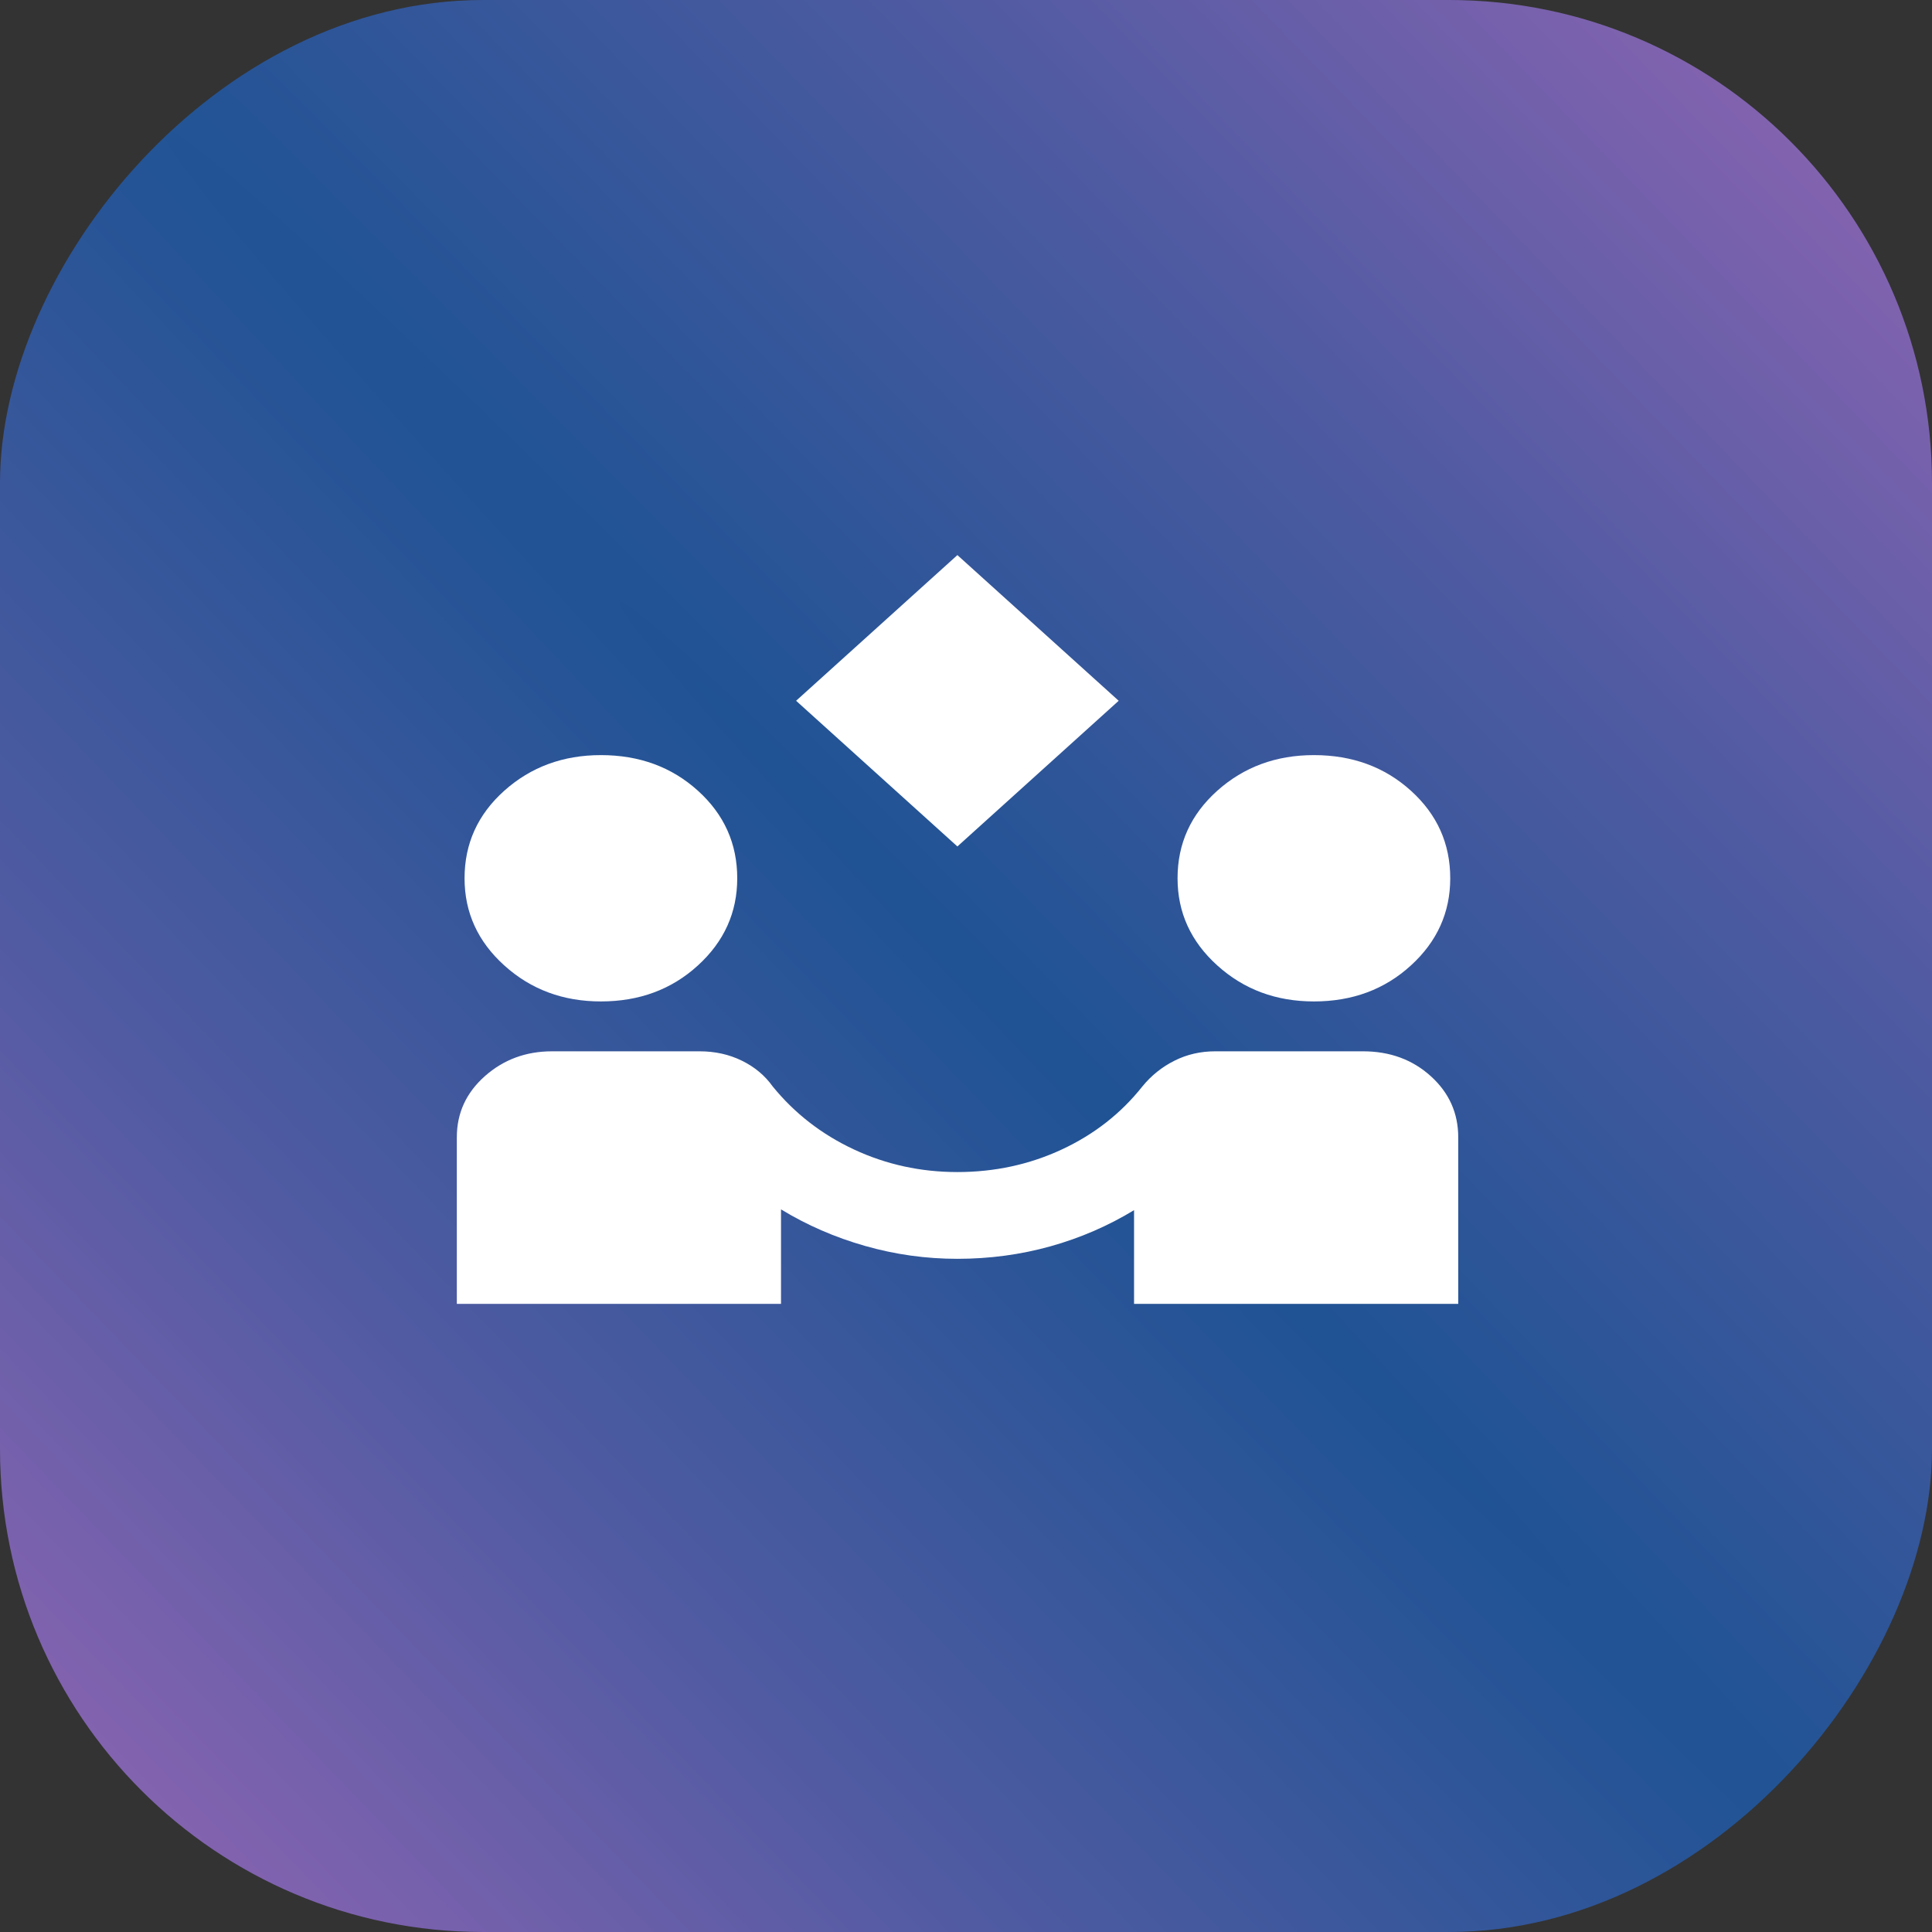
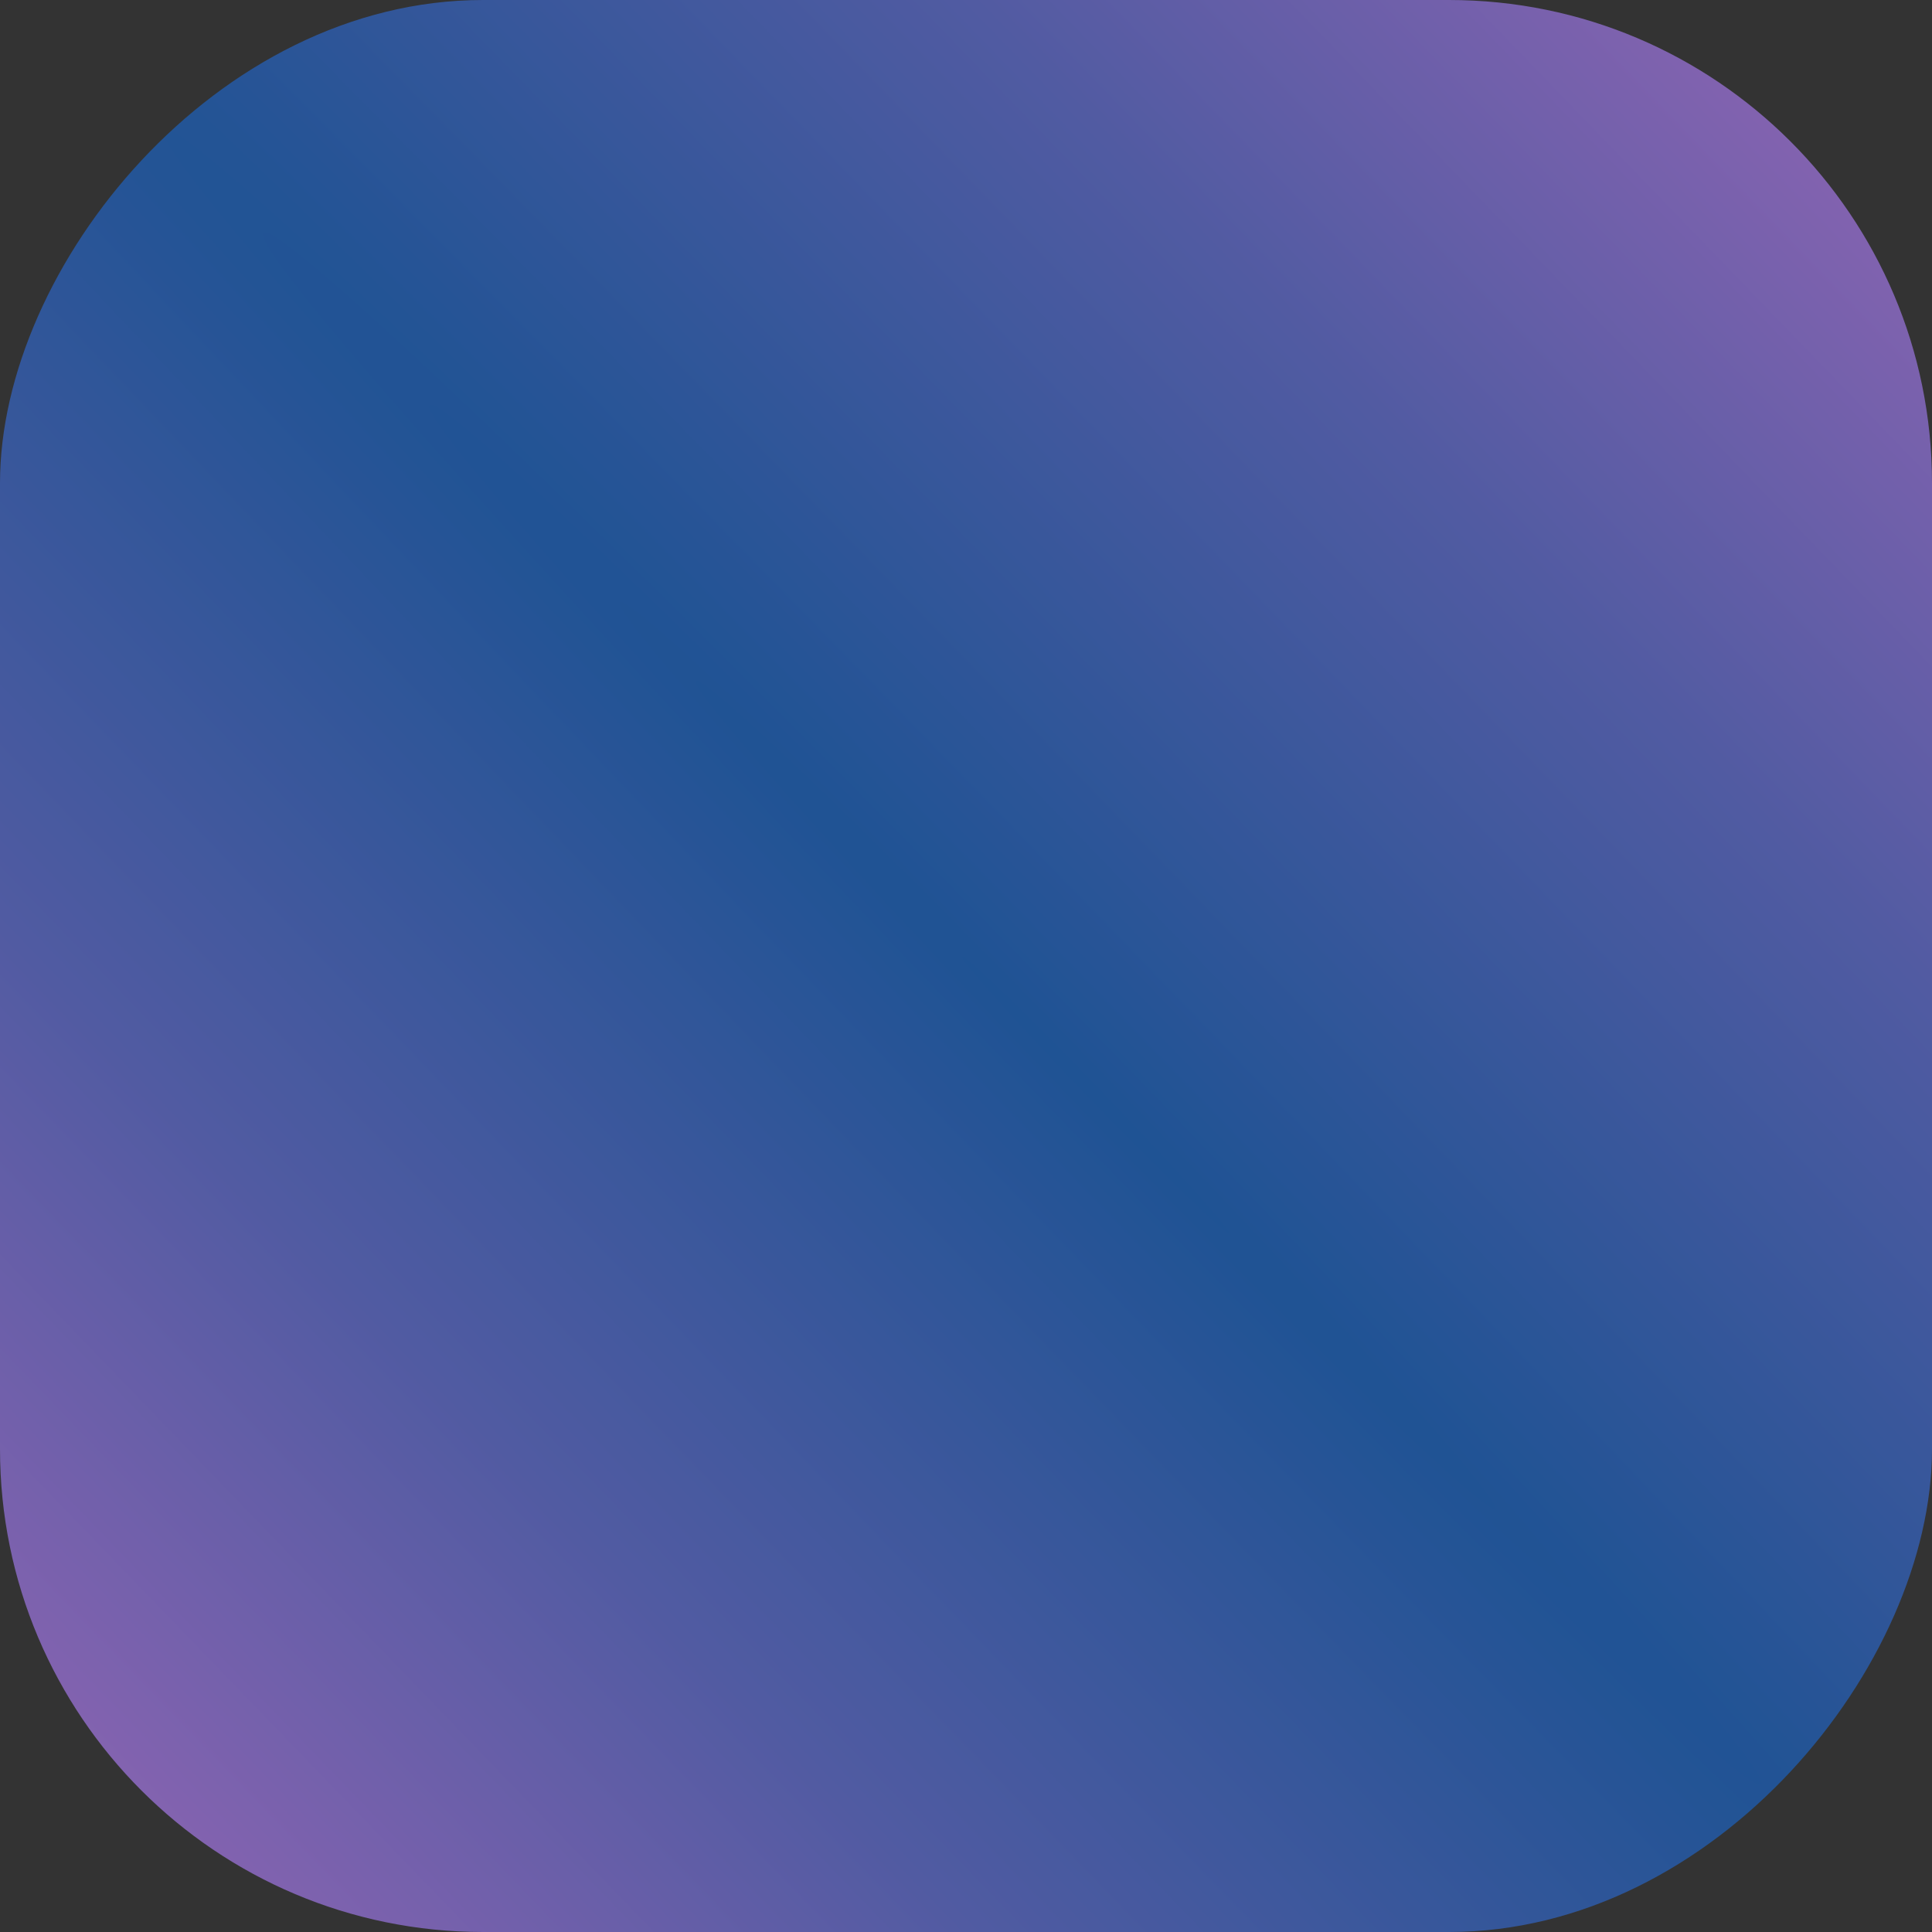
<svg xmlns="http://www.w3.org/2000/svg" width="64" height="64" viewBox="0 0 64 64" fill="none">
  <rect x="0" y="0" width="64" height="64" fill="#333333" stroke="none" />
  <rect width="64" height="64" rx="16" transform="matrix(-1 0 0 1 64 0)" fill="url(#paint0_diamond_559_1724)" />
  <mask id="mask0_559_1724" style="mask-type:alpha" maskUnits="userSpaceOnUse" x="14" y="16" width="36" height="32">
-     <rect x="14" y="16" width="35.429" height="32" fill="#D9D9D9" />
-   </mask>
+     </mask>
  <g mask="url(#mask0_559_1724)">
    <path d="M31.715 28.04L26.372 23.214L31.715 18.388L37.058 23.214L31.715 28.04ZM15.133 43.193V37.676C15.133 36.873 15.443 36.197 16.062 35.649C16.681 35.1 17.423 34.826 18.288 34.826H23.176C23.686 34.826 24.152 34.929 24.574 35.136C24.996 35.342 25.337 35.626 25.595 35.988C26.321 36.881 27.218 37.577 28.287 38.077C29.356 38.576 30.499 38.826 31.715 38.826C32.95 38.826 34.104 38.576 35.176 38.077C36.248 37.577 37.137 36.881 37.844 35.988C38.14 35.626 38.495 35.342 38.908 35.136C39.32 34.929 39.77 34.826 40.255 34.826H45.151C46.041 34.826 46.789 35.1 47.396 35.649C48.003 36.197 48.306 36.873 48.306 37.676V43.193H37.567V40.088C36.706 40.611 35.782 41.011 34.794 41.287C33.806 41.562 32.78 41.7 31.715 41.7C30.675 41.7 29.656 41.558 28.66 41.274C27.662 40.99 26.733 40.586 25.872 40.062V43.193H15.133ZM19.906 33.174C18.652 33.174 17.586 32.777 16.707 31.983C15.828 31.19 15.389 30.227 15.389 29.094C15.389 27.945 15.828 26.978 16.707 26.192C17.586 25.407 18.652 25.014 19.906 25.014C21.178 25.014 22.249 25.407 23.118 26.192C23.988 26.978 24.422 27.945 24.422 29.094C24.422 30.227 23.988 31.19 23.118 31.983C22.249 32.777 21.178 33.174 19.906 33.174ZM43.525 33.174C42.271 33.174 41.205 32.777 40.326 31.983C39.447 31.19 39.008 30.227 39.008 29.094C39.008 27.945 39.447 26.978 40.326 26.192C41.205 25.407 42.271 25.014 43.525 25.014C44.797 25.014 45.868 25.407 46.737 26.192C47.607 26.978 48.041 27.945 48.041 29.094C48.041 30.227 47.607 31.19 46.737 31.983C45.868 32.777 44.797 33.174 43.525 33.174Z" fill="white" />
  </g>
  <defs>
    <radialGradient id="paint0_diamond_559_1724" cx="0" cy="0" r="1" gradientUnits="userSpaceOnUse" gradientTransform="translate(29.001 34.975) rotate(43.565) scale(42.043 829.321)">
      <stop stop-color="#1F5394" />
      <stop offset="0.535" stop-color="#515BA2" />
      <stop offset="1" stop-color="#8B64B2" />
    </radialGradient>
  </defs>
</svg>